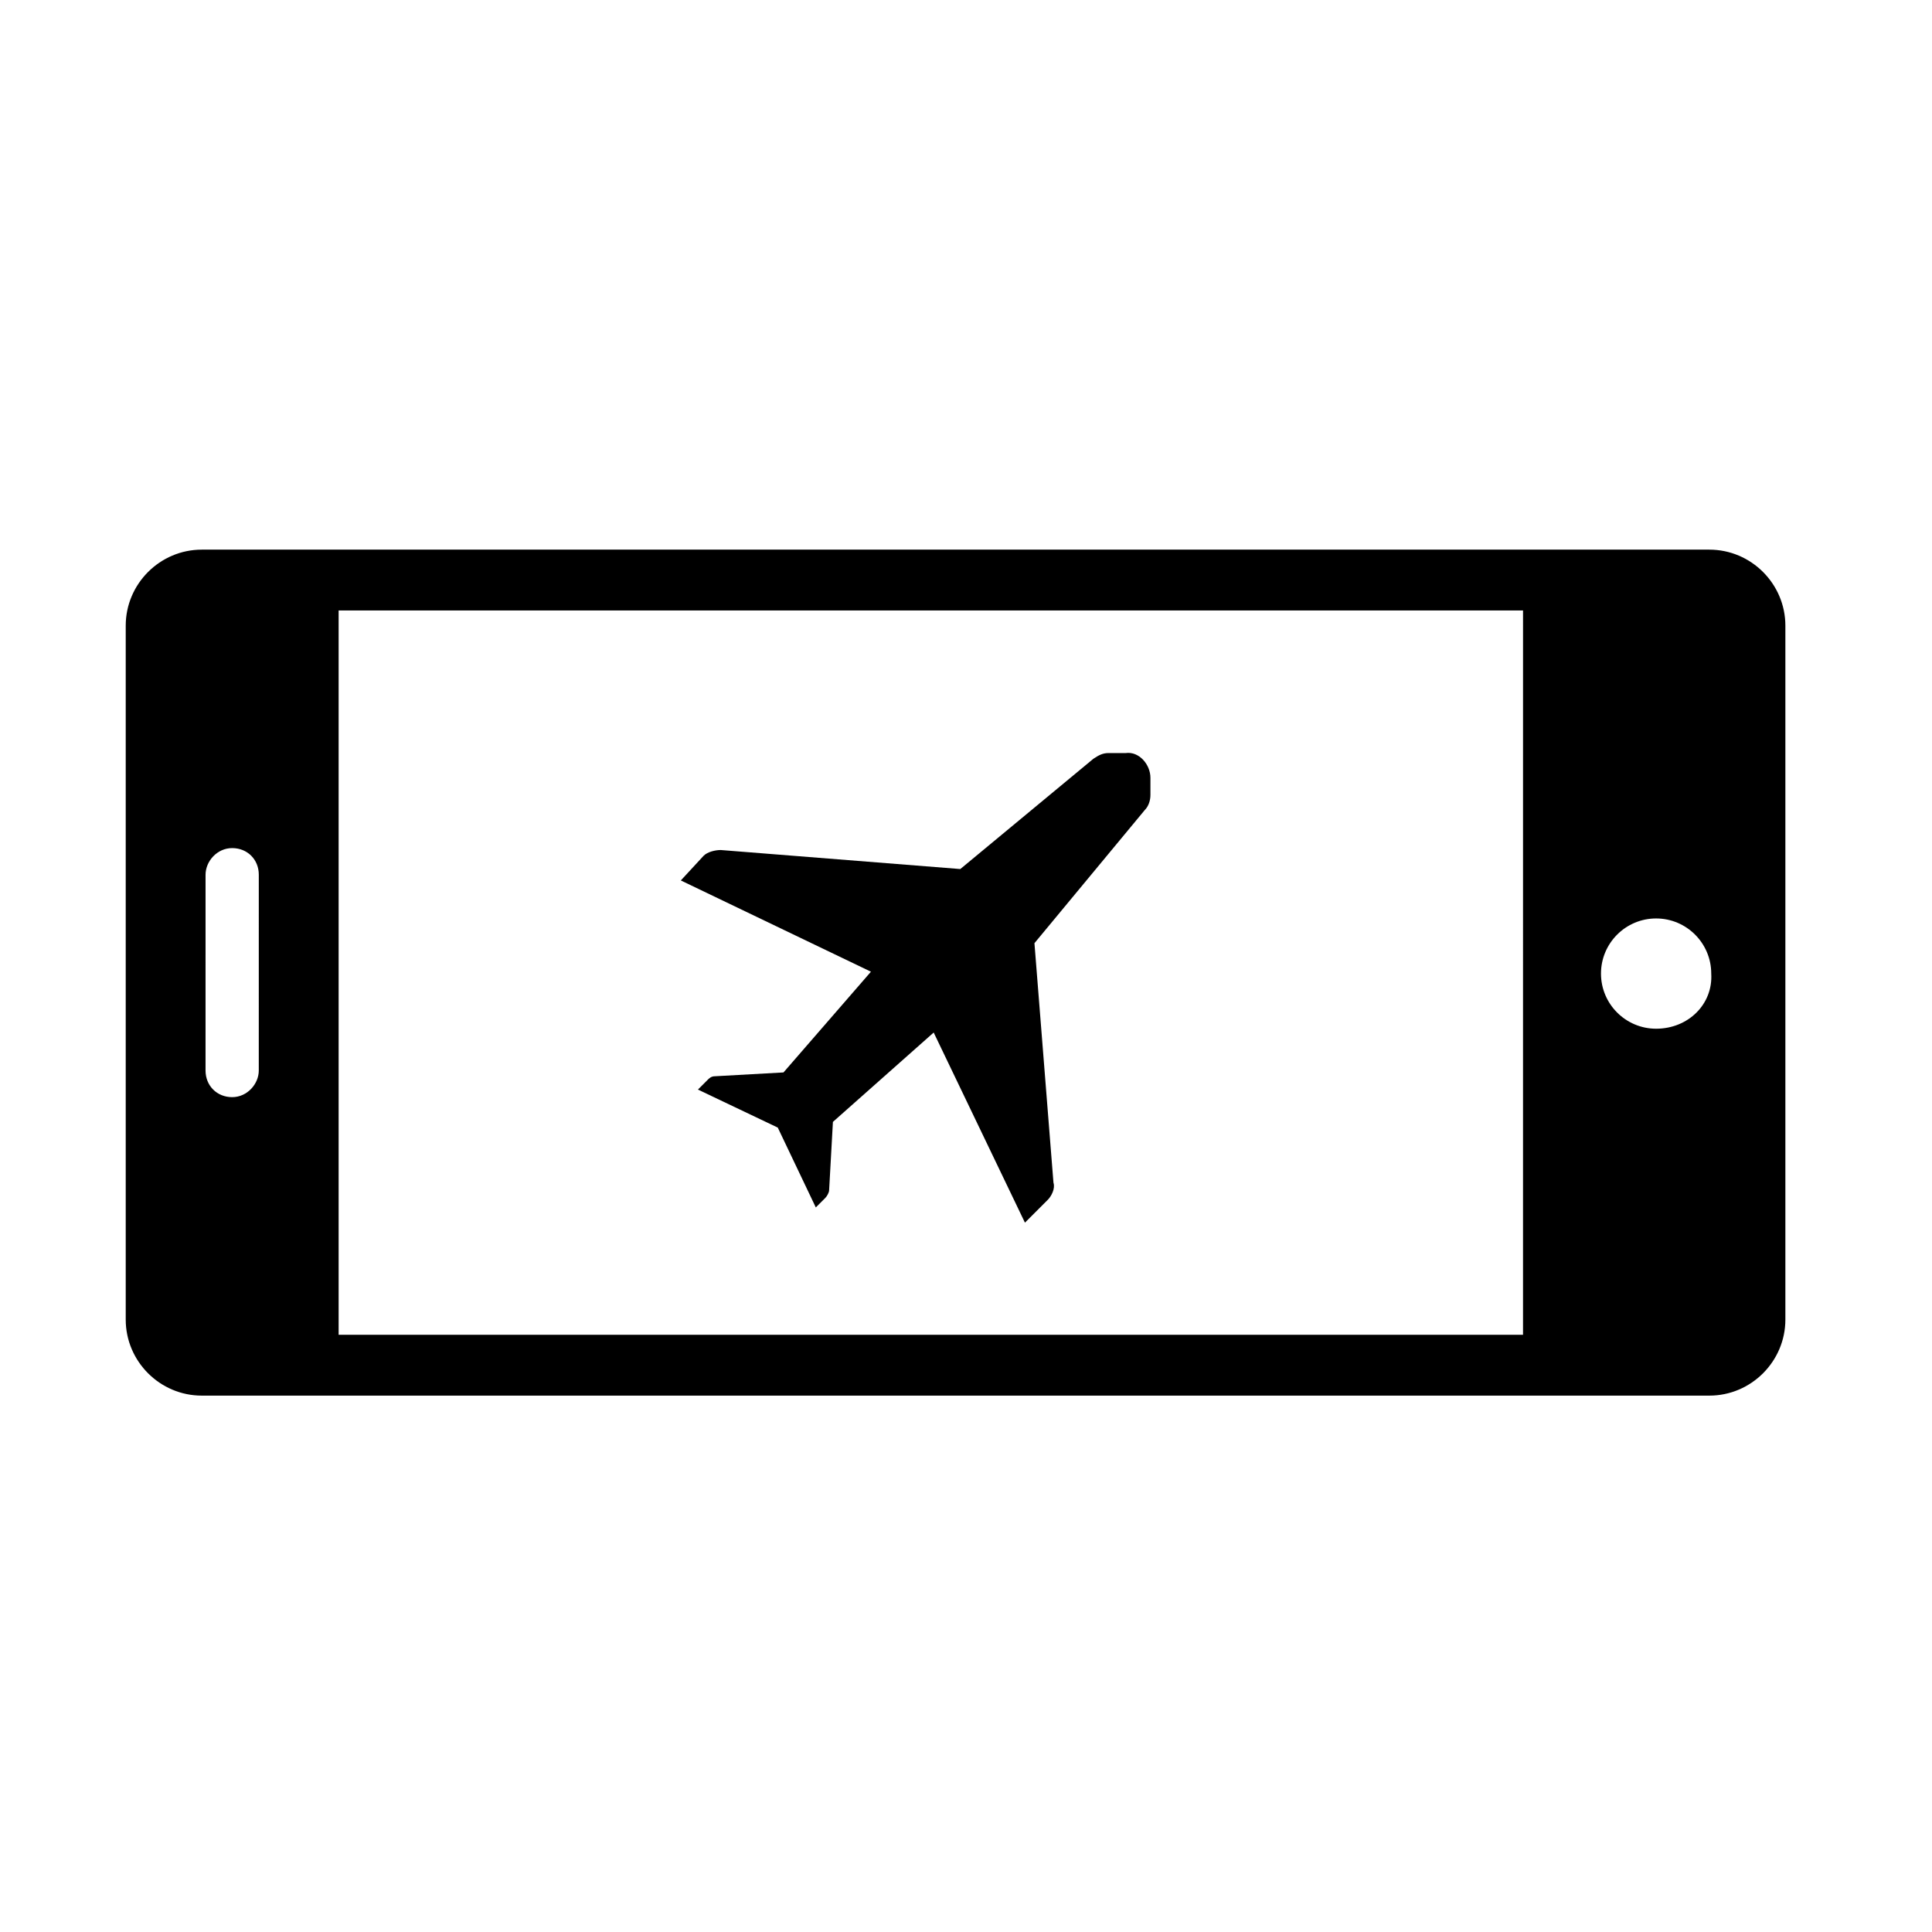
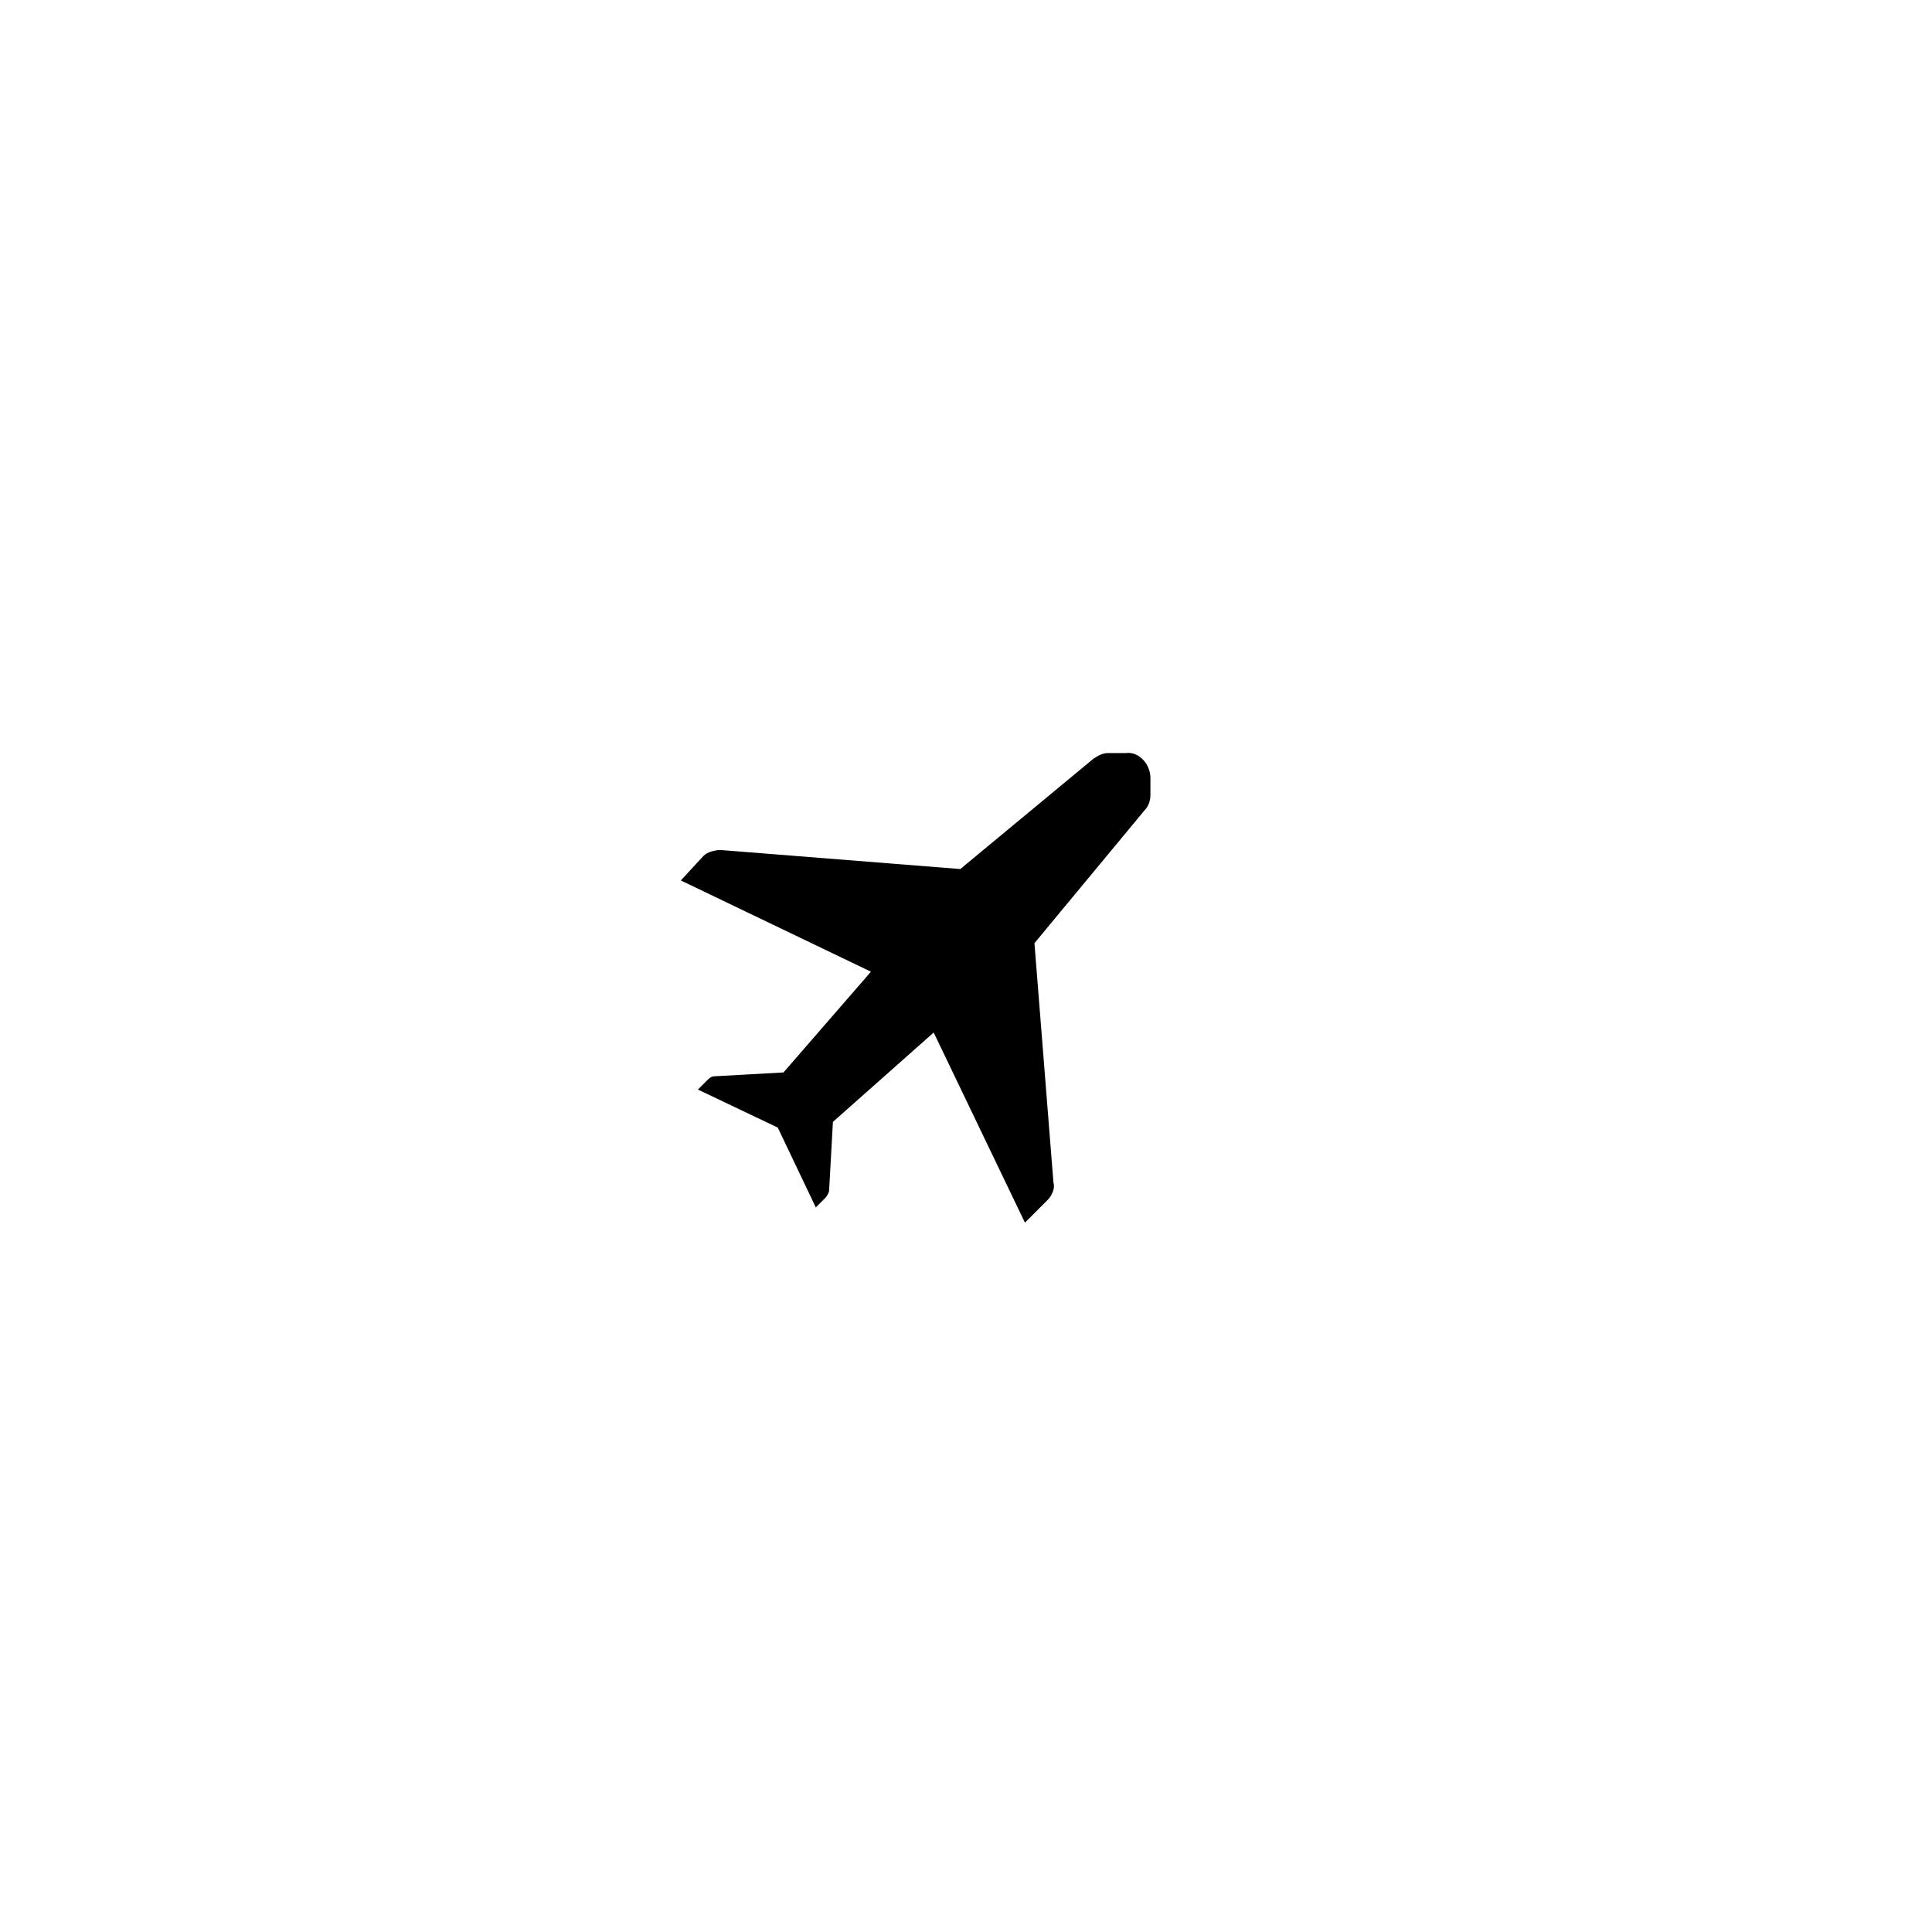
<svg xmlns="http://www.w3.org/2000/svg" fill="#000000" width="800px" height="800px" version="1.1" viewBox="144 144 512 512">
  <g>
-     <path d="m596.99 289.66h-399.52c-11.082 0-20.152 9.07-20.152 20.152v183.89c0 11.082 9.07 20.152 20.152 20.152h399.52c11.082 0 20.152-9.07 20.152-20.152v-183.89c0-11.082-9.07-20.152-20.152-20.152zm-384.41 138.04c0 3.527-3.023 7.055-7.055 7.055s-7.055-3.023-7.055-7.055l0.004-51.891c0-3.527 3.023-7.055 7.055-7.055s7.055 3.023 7.055 7.055zm335.54 70.031h-314.38v-191.95h313.88l-0.004 191.95zm34.766-81.113c-8.062 0-14.609-6.551-14.609-14.609 0-8.062 6.551-14.609 14.609-14.609 8.062 0 14.609 6.551 14.609 14.609 0.504 8.059-6.047 14.609-14.609 14.609z" />
    <path d="m351.63 428.21-18.137 1.008c-1.008 0-1.512 0.504-2.016 1.008l-2.519 2.519 21.16 10.078 10.078 21.16 2.519-2.519c0.504-0.504 1.008-1.512 1.008-2.016l1.008-18.137 26.703-23.68 24.184 50.383 6.047-6.047c1.008-1.008 2.016-3.023 1.512-4.535l-5.039-63.48 29.223-35.266c1.008-1.008 1.512-2.519 1.512-4.031v-4.535c0-3.527-3.023-7.055-6.551-6.551h-4.535c-1.512 0-2.519 0.504-4.031 1.512l-35.266 29.223-63.48-5.039c-1.512 0-3.527 0.504-4.535 1.512l-6.051 6.551 50.383 24.184z" />
  </g>
</svg>